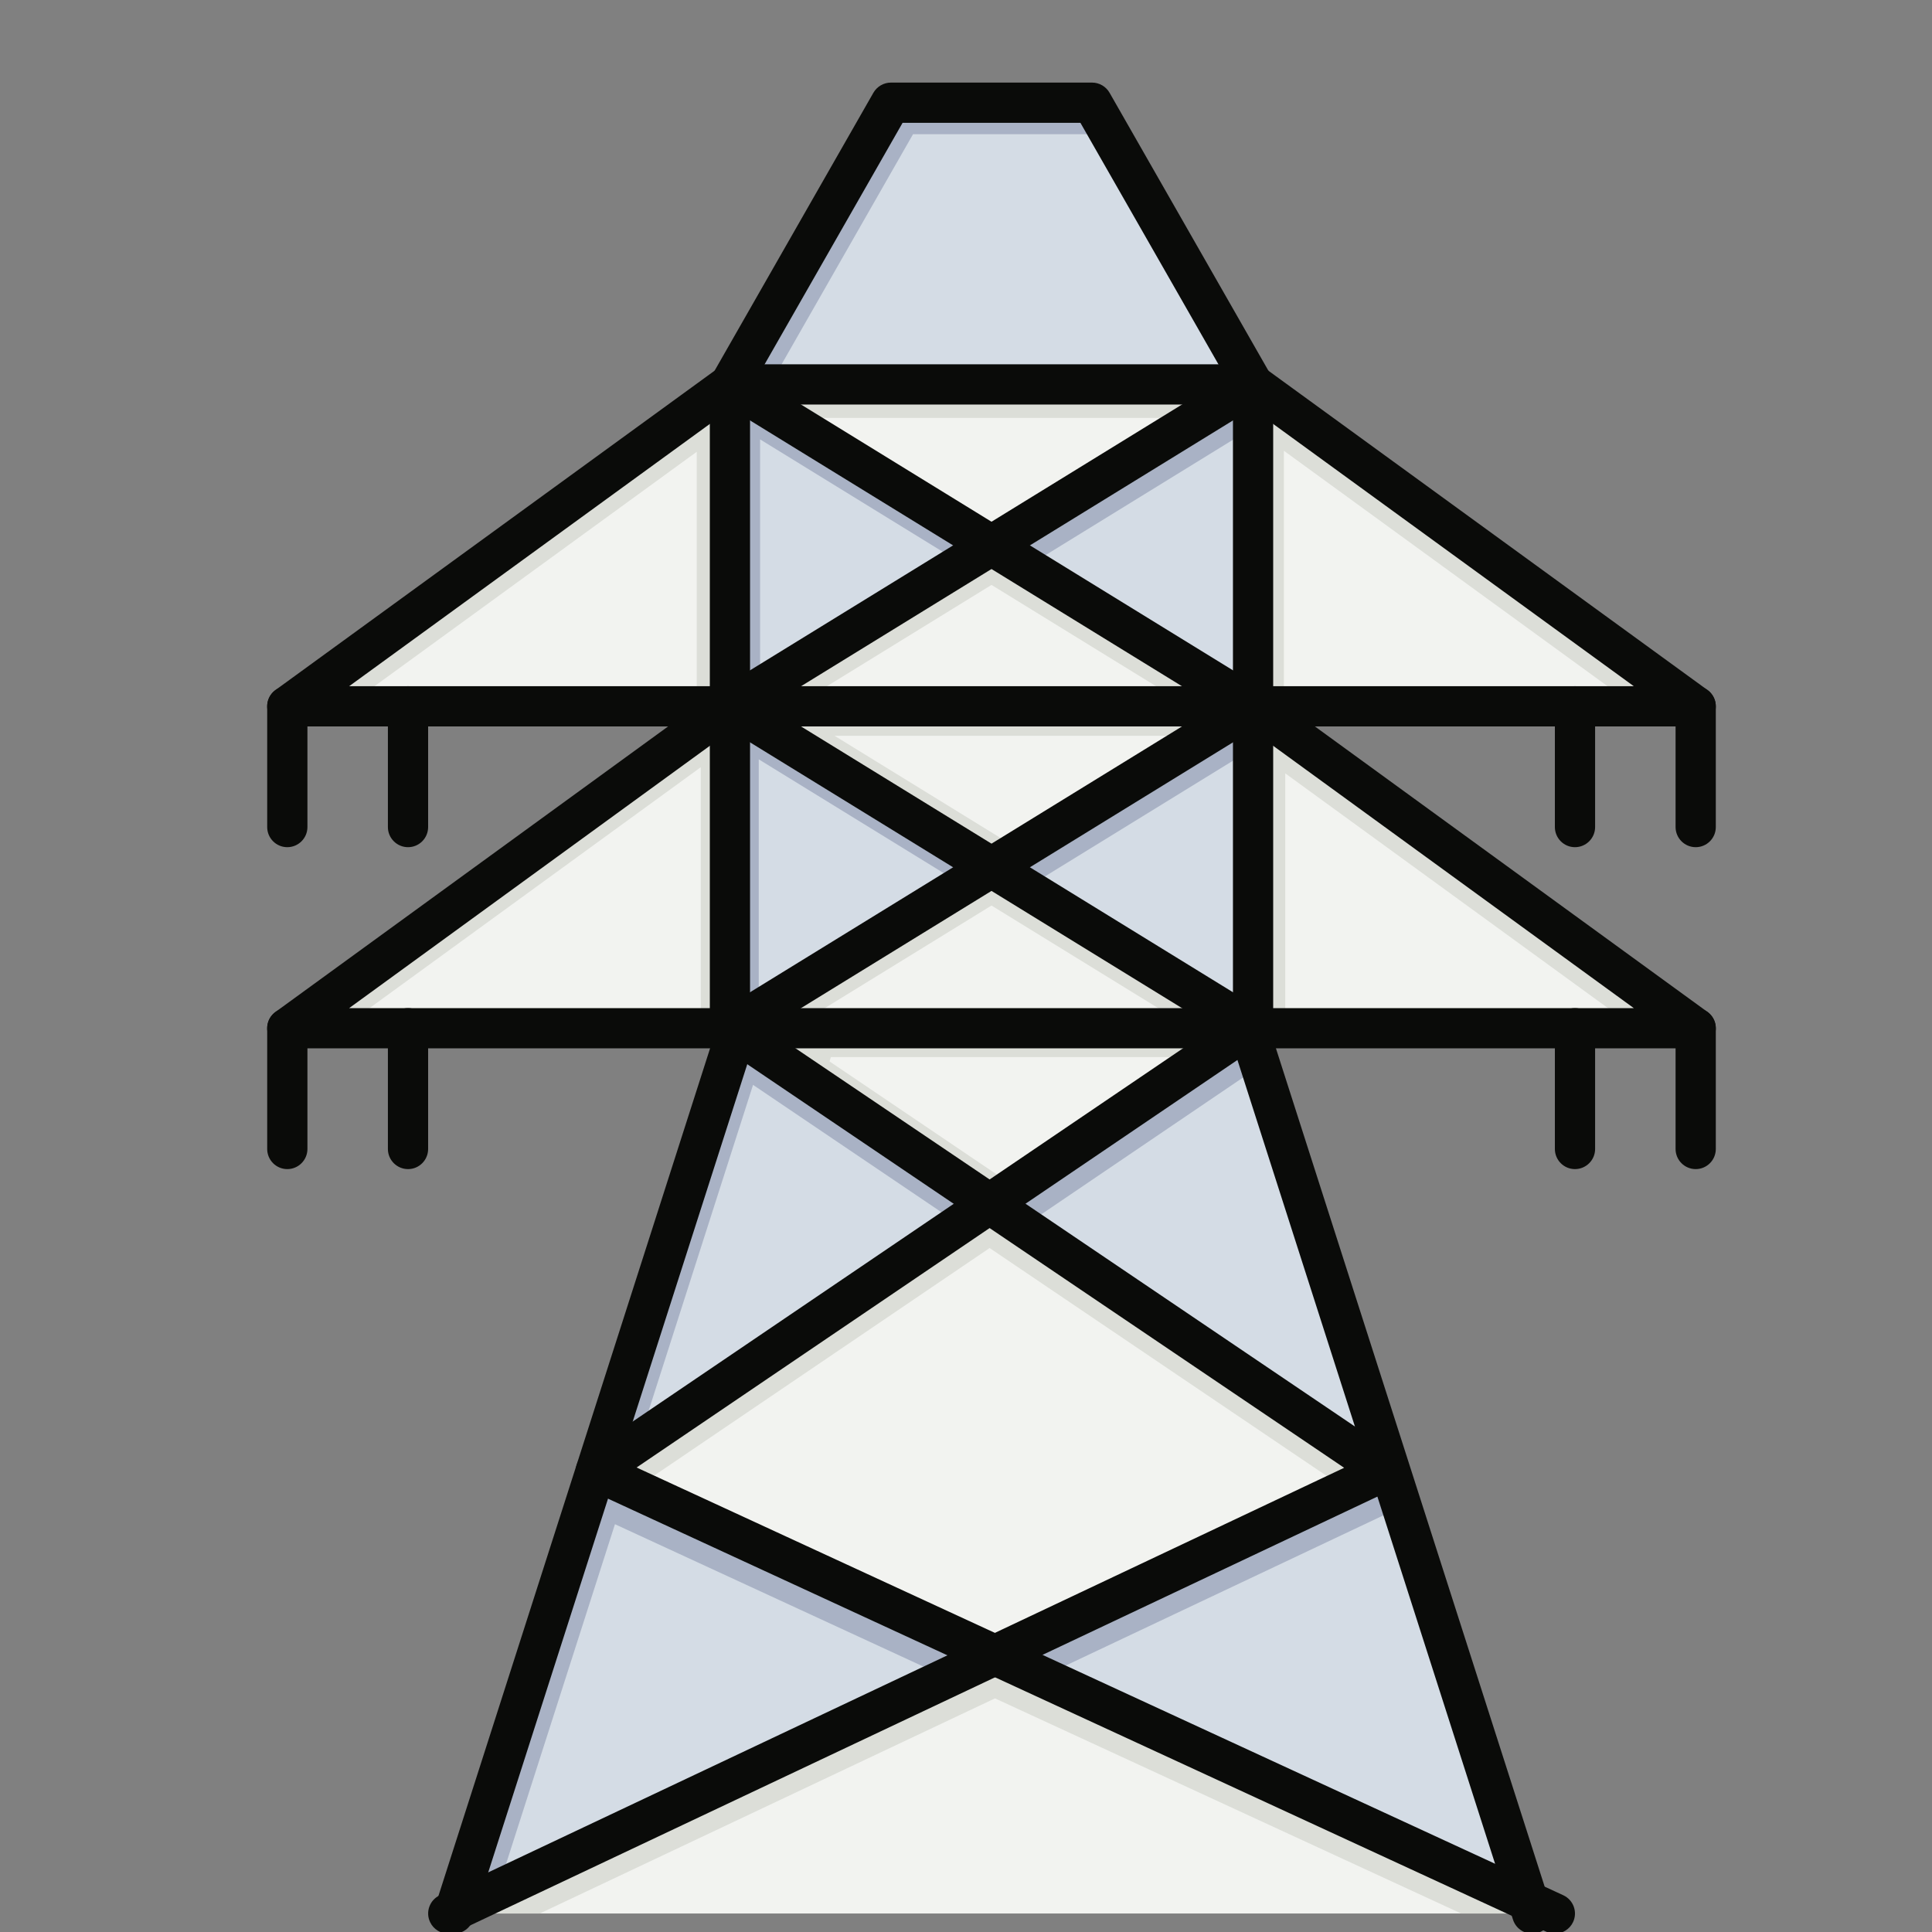
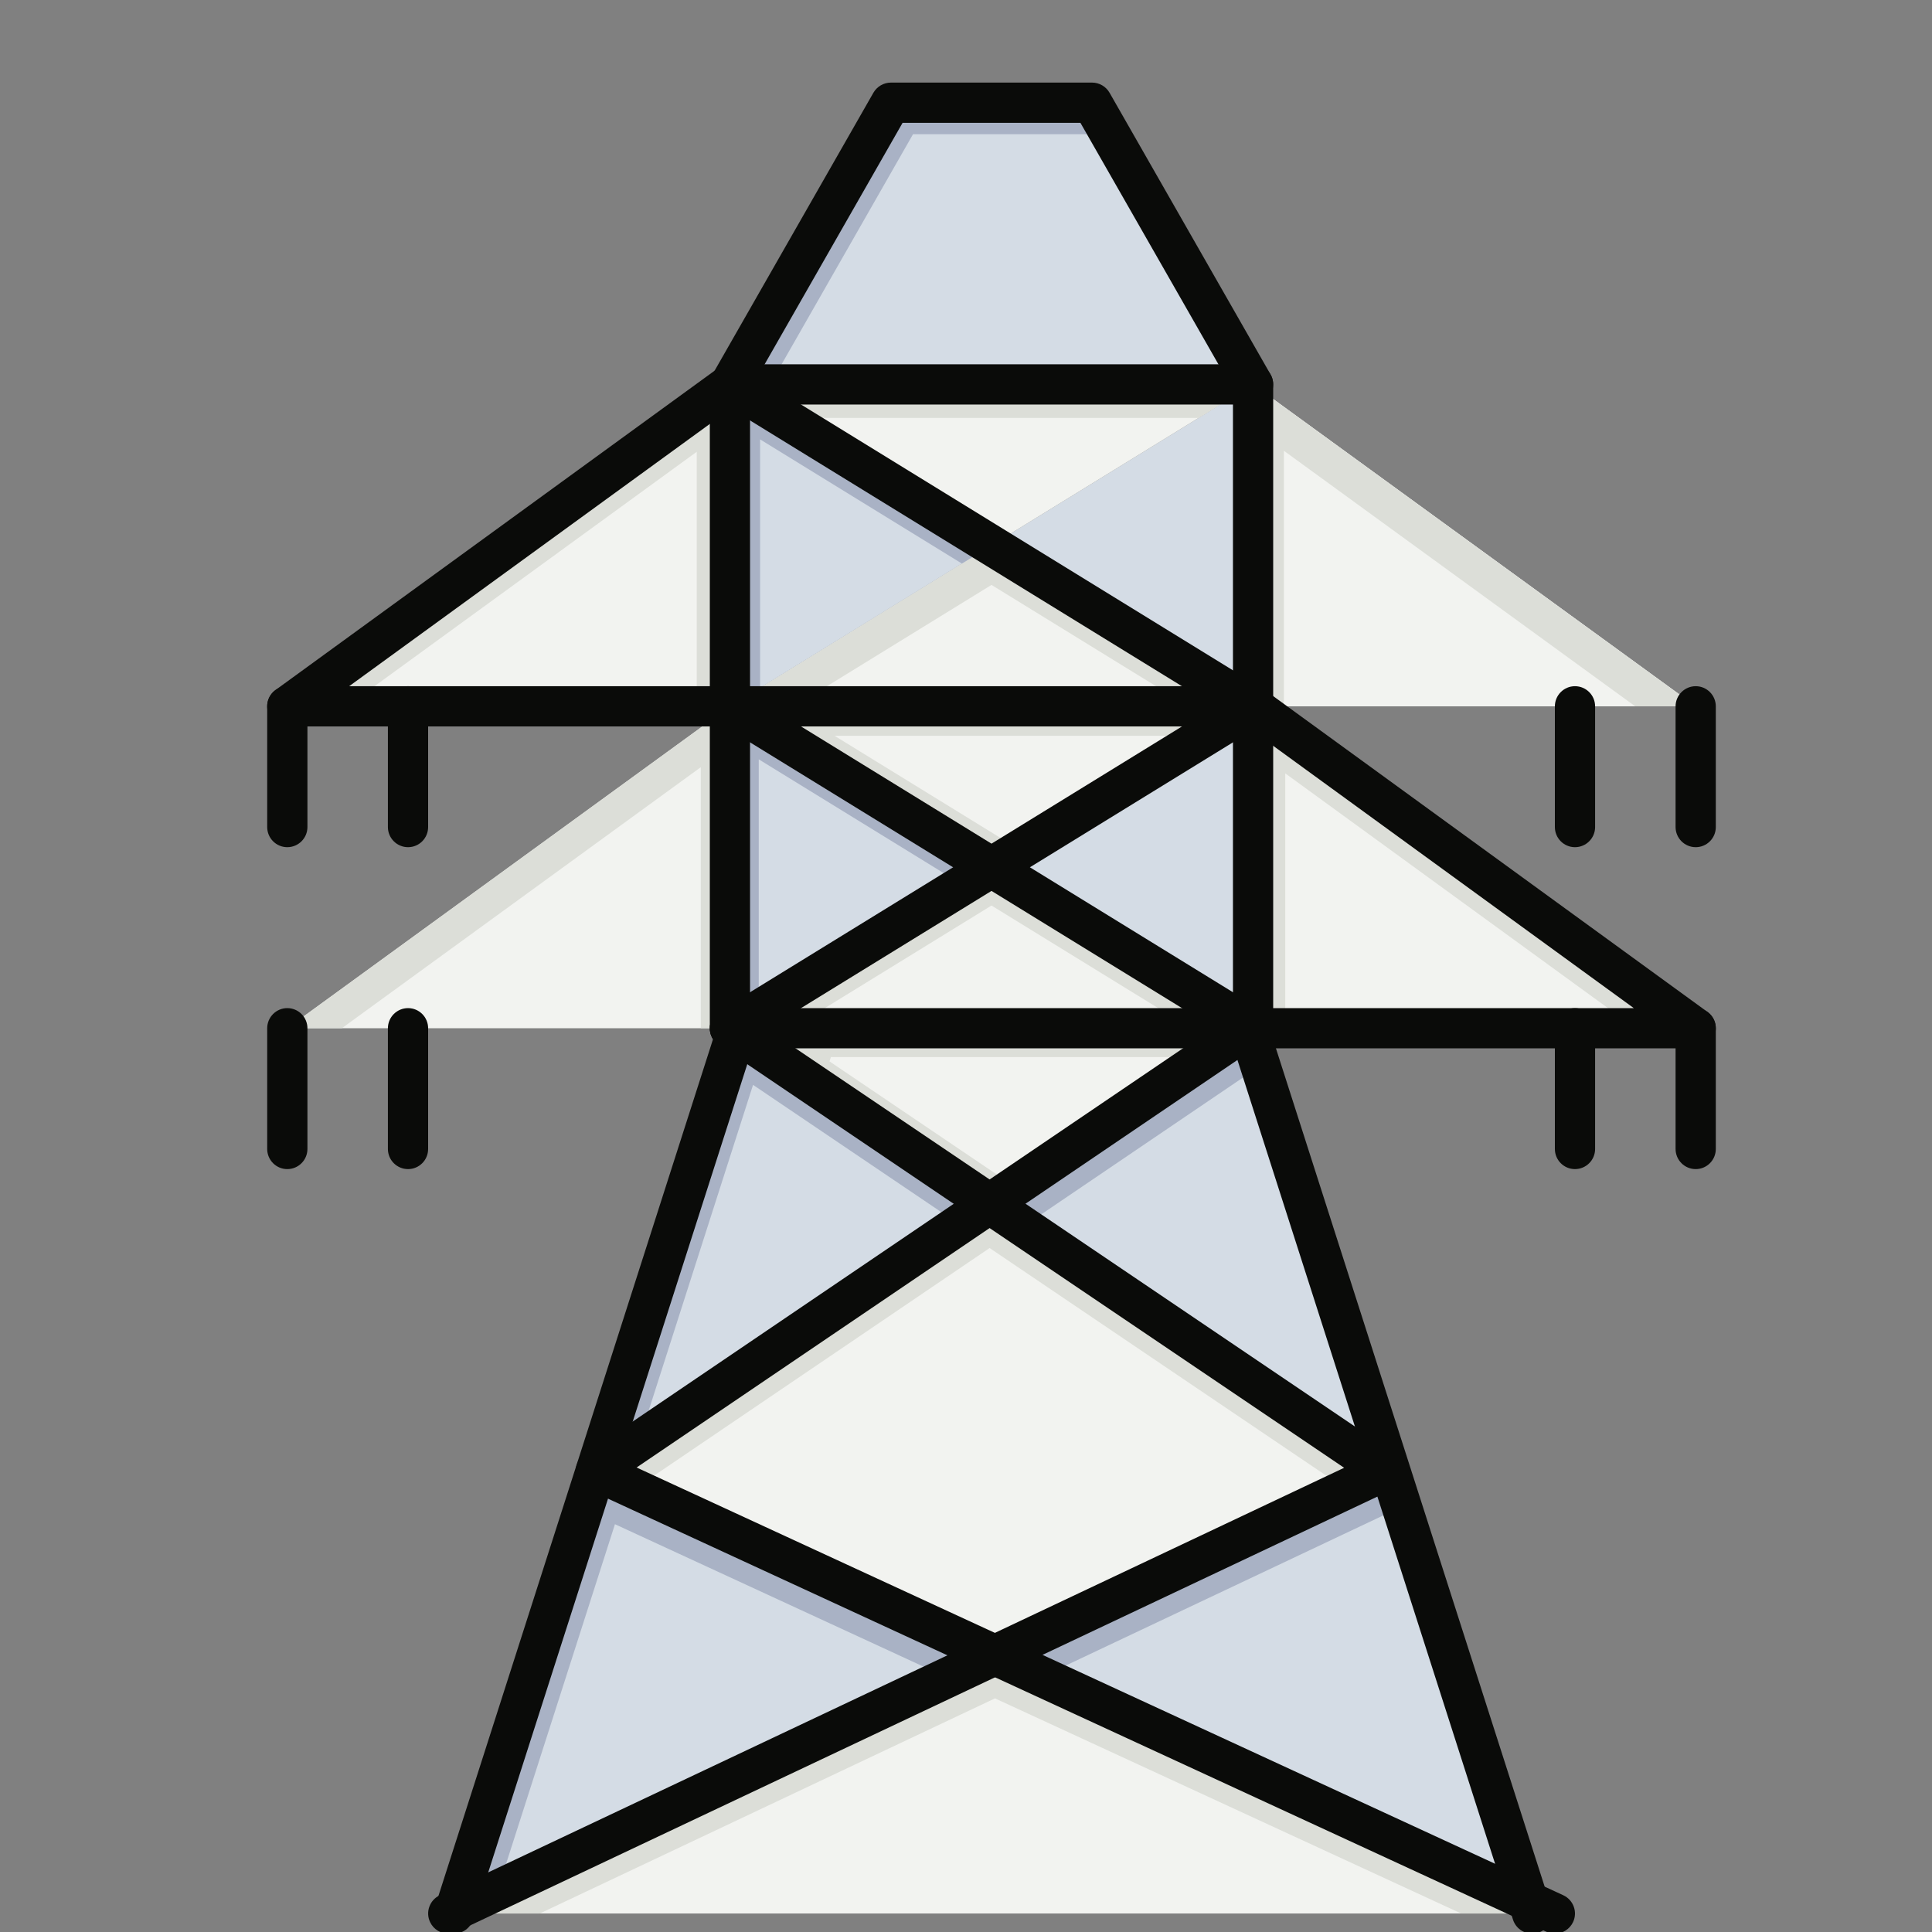
<svg xmlns="http://www.w3.org/2000/svg" width="40px" height="40px" viewBox="0 0 40 40" version="1.1">
  <rect x="0" y="0" width="40" height="40" fill="#808080" stroke="none" />
  <title>Redes_40x40</title>
  <g id="Redes_40x40" stroke="none" stroke-width="1" fill="none" fill-rule="evenodd">
    <g id="Energia/torre" transform="translate(5, 1)">
      <g id="shutterstock_1439718236-(3)">
        <polyline id="Fill-16" fill="#F2F3F0" points="10.113 6.959 10.113 13.624 0.948 13.624 10.113 6.959" />
        <polyline id="Fill-17" fill="#DCDED8" points="0.948 13.624 2.18 13.624 9.425 8.354 9.425 13.624 10.113 13.624 10.113 6.959 0.948 13.624" />
        <polyline id="Fill-18" fill="#F2F3F0" points="10.113 13.624 10.113 20.289 0.948 20.289 10.113 13.624" />
        <polyline id="Fill-19" fill="#DCDED8" points="0.948 20.289 2.077 20.289 9.509 14.884 9.509 20.289 10.113 20.289 10.113 13.624 0.948 20.289" />
        <polyline id="Fill-20" fill="#F2F3F0" points="30.108 20.289 20.943 20.289 20.943 13.624 30.108 20.289" />
        <polyline id="Fill-21" fill="#DCDED8" points="21.61 15.012 28.865 20.289 30.108 20.289 20.943 13.624 20.943 20.289 21.61 20.289 21.61 15.012" />
        <polyline id="Fill-22" fill="#F2F3F0" points="30.108 13.624 20.943 13.624 20.943 6.959 30.108 13.624" />
        <polyline id="Fill-23" fill="#F2F3F0" points="30.108 13.624 20.943 13.624 20.943 6.959 30.108 13.624" />
        <polyline id="Fill-24" fill="#DCDED8" points="21.582 8.333 28.856 13.624 30.108 13.624 20.943 6.959 20.943 13.624 21.582 13.624 21.582 8.333" />
        <polyline id="Fill-25" fill="#D4DCE5" points="17.611 1.127 20.943 6.959 10.113 6.959 13.445 1.127 17.611 1.127" />
        <polyline id="Fill-26" fill="#A9B2C5" points="13.903 1.779 17.984 1.779 17.611 1.127 13.445 1.127 10.113 6.959 10.944 6.959 13.903 1.779" />
        <polyline id="Fill-27" fill="#D4DCE5" points="20.943 6.959 20.943 13.624 15.528 10.291 20.943 6.959" />
-         <polyline id="Fill-28" fill="#A9B2C5" points="20.943 7.849 20.943 6.959 15.528 10.291 16.251 10.737 20.943 7.849" />
        <polyline id="Fill-29" fill="#F2F3F0" points="20.943 13.624 10.113 13.624 15.528 10.291 20.943 13.624" />
        <polyline id="Fill-30" fill="#DCDED8" points="15.528 11.11 19.612 13.624 20.943 13.624 15.528 10.291 10.113 13.624 11.444 13.624 15.528 11.11" />
        <polyline id="Fill-31" fill="#F2F3F0" points="20.943 6.959 15.528 10.291 10.113 6.959 20.943 6.959" />
        <polyline id="Fill-32" fill="#DCDED8" points="19.815 7.653 20.943 6.959 10.113 6.959 11.241 7.653 19.815 7.653" />
        <polyline id="Fill-33" fill="#D4DCE5" points="15.528 10.291 10.113 13.624 10.113 6.959 15.528 10.291" />
        <polyline id="Fill-34" fill="#A9B2C5" points="10.737 8.097 14.915 10.668 15.528 10.291 10.113 6.959 10.113 13.624 10.737 13.239 10.737 8.097" />
        <polyline id="Fill-35" fill="#D4DCE5" points="15.528 16.956 10.113 20.289 10.113 13.624 15.528 16.956" />
        <polyline id="Fill-36" fill="#A9B2C5" points="10.709 14.721 14.935 17.321 15.528 16.956 10.113 13.624 10.113 20.289 10.709 19.921 10.709 14.721" />
        <polyline id="Fill-37" fill="#D4DCE5" points="20.943 13.624 20.943 20.289 15.528 16.956 20.943 13.624" />
-         <polyline id="Fill-38" fill="#A9B2C5" points="20.943 14.494 20.943 13.624 15.528 16.956 16.235 17.391 20.943 14.494" />
        <polyline id="Fill-39" fill="#F2F3F0" points="20.943 13.624 15.528 16.956 10.113 13.624 20.943 13.624" />
        <polyline id="Fill-40" fill="#DCDED8" points="12.279 14.234 19.95 14.234 20.943 13.624 10.113 13.624 15.528 16.956 16.115 16.595 12.279 14.234" />
        <polyline id="Fill-41" fill="#F2F3F0" points="15.528 16.956 20.943 20.289 10.113 20.289 15.528 16.956" />
        <polyline id="Fill-42" fill="#DCDED8" points="11.399 20.289 15.528 17.748 19.657 20.289 20.943 20.289 15.528 16.956 10.113 20.289 11.399 20.289" />
        <polyline id="Fill-43" fill="#D4DCE5" points="20.847 20.289 23.773 29.419 23.667 29.453 15.489 23.923 20.847 20.289" />
        <polyline id="Fill-44" fill="#A9B2C5" points="21.095 21.065 20.847 20.289 15.489 23.923 16.186 24.394 21.095 21.065" />
        <polyline id="Fill-45" fill="#F2F3F0" points="20.847 20.289 15.489 23.923 10.244 20.378 10.272 20.289 20.847 20.289" />
        <polyline id="Fill-46" fill="#DCDED8" points="12.174 20.975 12.203 20.886 19.966 20.886 20.847 20.289 10.272 20.289 10.244 20.378 15.489 23.923 16.011 23.569 12.174 20.975" />
        <polyline id="Fill-47" fill="#D4DCE5" points="15.489 23.923 7.336 29.453 10.244 20.378 15.489 23.923" />
        <polyline id="Fill-48" fill="#A9B2C5" points="10.591 21.461 14.862 24.348 15.489 23.923 10.244 20.378 7.336 29.453 8.223 28.851 10.591 21.461" />
        <polyline id="Fill-49" fill="#D4DCE5" points="15.6 33.267 4.419 38.552 7.336 29.453 15.6 33.267" />
        <polyline id="Fill-50" fill="#A9B2C5" points="7.732 30.557 14.613 33.733 15.6 33.267 7.336 29.453 4.419 38.552 5.303 38.134 7.732 30.557" />
        <polyline id="Fill-51" fill="#F2F3F0" points="26.64 38.362 26.722 38.617 4.398 38.617 4.419 38.552 15.6 33.267 26.64 38.362" />
        <polyline id="Fill-52" fill="#DCDED8" points="15.6 34.163 25.252 38.617 26.722 38.617 26.64 38.362 15.6 33.267 4.419 38.552 4.398 38.617 6.175 38.617 15.6 34.163" />
        <polyline id="Fill-53" fill="#F2F3F0" points="23.667 29.453 15.6 33.267 7.336 29.453 15.489 23.923 23.667 29.453" />
        <polyline id="Fill-54" fill="#DCDED8" points="15.489 24.839 22.87 29.83 23.667 29.453 15.489 23.923 7.336 29.453 8.14 29.824 15.489 24.839" />
        <polyline id="Fill-55" fill="#D4DCE5" points="23.773 29.419 26.64 38.362 15.6 33.267 23.667 29.453 23.773 29.419" />
        <polyline id="Fill-56" fill="#A9B2C5" points="23.917 30.244 24.023 30.21 26.635 38.36 26.64 38.362 23.773 29.419 23.667 29.453 15.6 33.267 16.573 33.716 23.917 30.244" />
        <path d="M26.722,39.034 C26.545,39.034 26.382,38.921 26.325,38.745 L20.45,20.416 C20.379,20.197 20.5,19.962 20.719,19.892 C20.939,19.822 21.173,19.942 21.243,20.162 L27.118,38.49 C27.189,38.709 27.068,38.944 26.849,39.014 C26.807,39.028 26.764,39.034 26.722,39.034" id="Fill-57" fill="#0A0B09" />
        <path d="M4.398,39.034 C4.357,39.034 4.315,39.028 4.273,39.014 C4.053,38.945 3.932,38.711 4.001,38.492 L4.022,38.426 L9.875,20.163 C9.945,19.944 10.18,19.822 10.399,19.892 C10.618,19.961 10.739,20.196 10.67,20.414 L10.641,20.504 L4.795,38.743 C4.739,38.92 4.575,39.034 4.398,39.034" id="Fill-58" fill="#0A0B09" />
        <path d="M27.192,39.034 C27.133,39.034 27.073,39.021 27.017,38.995 L26.465,38.741 L7.161,29.831 C7.025,29.768 6.933,29.637 6.921,29.487 C6.908,29.337 6.978,29.192 7.102,29.108 L20.613,19.944 C20.803,19.815 21.062,19.864 21.191,20.055 C21.32,20.245 21.271,20.504 21.081,20.633 L8.18,29.383 L27.366,38.239 C27.575,38.336 27.666,38.583 27.57,38.792 C27.499,38.944 27.349,39.034 27.192,39.034" id="Fill-60" fill="#0A0B09" />
        <path d="M4.281,39.034 C4.125,39.034 3.976,38.946 3.905,38.796 C3.806,38.589 3.894,38.34 4.102,38.241 L4.24,38.176 L22.829,29.389 L9.879,20.633 C9.688,20.505 9.639,20.246 9.768,20.055 C9.897,19.864 10.156,19.815 10.346,19.944 L10.478,20.033 L15.722,23.577 L23.901,29.108 C24.025,29.192 24.094,29.335 24.083,29.485 C24.072,29.634 23.981,29.766 23.846,29.83 L4.46,38.993 C4.402,39.021 4.341,39.034 4.281,39.034" id="Fill-61" fill="#0A0B09" />
        <path d="M20.943,20.705 L10.113,20.705 C9.882,20.705 9.696,20.519 9.696,20.289 L9.696,13.624 C9.696,13.394 9.882,13.207 10.113,13.207 C10.343,13.207 10.529,13.394 10.529,13.624 L10.529,19.872 L20.527,19.872 L20.527,13.624 C20.527,13.394 20.713,13.207 20.943,13.207 C21.173,13.207 21.36,13.394 21.36,13.624 L21.36,20.289 C21.36,20.519 21.173,20.705 20.943,20.705" id="Fill-62" fill="#0A0B09" />
        <path d="M30.108,23.205 C29.878,23.205 29.691,23.018 29.691,22.788 L29.691,20.289 C29.691,20.059 29.878,19.872 30.108,19.872 C30.338,19.872 30.524,20.059 30.524,20.289 L30.524,22.788 C30.524,23.018 30.338,23.205 30.108,23.205" id="Fill-63" fill="#0A0B09" />
        <path d="M27.608,23.205 C27.378,23.205 27.192,23.018 27.192,22.788 L27.192,20.289 C27.192,20.059 27.378,19.872 27.608,19.872 C27.838,19.872 28.025,20.059 28.025,20.289 L28.025,22.788 C28.025,23.018 27.838,23.205 27.608,23.205" id="Fill-64" fill="#0A0B09" />
        <path d="M0.948,23.205 C0.718,23.205 0.532,23.018 0.532,22.788 L0.532,20.289 C0.532,20.059 0.718,19.872 0.948,19.872 C1.178,19.872 1.365,20.059 1.365,20.289 L1.365,22.788 C1.365,23.018 1.178,23.205 0.948,23.205" id="Fill-65" fill="#0A0B09" />
        <path d="M3.448,23.205 C3.218,23.205 3.031,23.018 3.031,22.788 L3.031,20.289 C3.031,20.059 3.218,19.872 3.448,19.872 C3.678,19.872 3.864,20.059 3.864,20.289 L3.864,22.788 C3.864,23.018 3.678,23.205 3.448,23.205" id="Fill-66" fill="#0A0B09" />
        <path d="M20.943,7.376 C20.799,7.376 20.658,7.3 20.582,7.165 L17.369,1.543 L13.687,1.543 L10.475,7.165 C10.36,7.365 10.106,7.435 9.906,7.32 C9.706,7.206 9.637,6.952 9.751,6.752 L13.083,0.92 C13.157,0.791 13.296,0.71 13.445,0.71 L17.611,0.71 C17.76,0.71 17.898,0.791 17.972,0.92 L21.305,6.752 C21.419,6.952 21.349,7.206 21.15,7.32 C21.085,7.357 21.013,7.376 20.943,7.376" id="Fill-67" fill="#0A0B09" />
        <path d="M27.608,16.54 C27.378,16.54 27.192,16.353 27.192,16.123 L27.192,13.624 C27.192,13.394 27.378,13.207 27.608,13.207 C27.838,13.207 28.025,13.394 28.025,13.624 L28.025,16.123 C28.025,16.353 27.838,16.54 27.608,16.54" id="Fill-68" fill="#0A0B09" />
        <path d="M30.108,16.54 C29.878,16.54 29.691,16.353 29.691,16.123 L29.691,13.624 C29.691,13.394 29.878,13.207 30.108,13.207 C30.338,13.207 30.524,13.394 30.524,13.624 L30.524,16.123 C30.524,16.353 30.338,16.54 30.108,16.54" id="Fill-69" fill="#0A0B09" />
        <path d="M0.948,16.54 C0.718,16.54 0.532,16.353 0.532,16.123 L0.532,13.624 C0.532,13.394 0.718,13.207 0.948,13.207 C1.178,13.207 1.365,13.394 1.365,13.624 L1.365,16.123 C1.365,16.353 1.178,16.54 0.948,16.54" id="Fill-70" fill="#0A0B09" />
        <path d="M3.448,16.54 C3.218,16.54 3.031,16.353 3.031,16.123 L3.031,13.624 C3.031,13.394 3.218,13.207 3.448,13.207 C3.678,13.207 3.864,13.394 3.864,13.624 L3.864,16.123 C3.864,16.353 3.678,16.54 3.448,16.54" id="Fill-71" fill="#0A0B09" />
        <path d="M20.943,20.705 C20.868,20.705 20.793,20.685 20.725,20.643 L9.894,13.979 C9.698,13.858 9.637,13.601 9.758,13.405 C9.879,13.209 10.135,13.148 10.331,13.269 L21.162,19.934 C21.357,20.055 21.419,20.311 21.298,20.507 C21.219,20.635 21.082,20.705 20.943,20.705" id="Fill-72" fill="#0A0B09" />
        <path d="M10.113,20.705 C9.973,20.705 9.837,20.635 9.758,20.507 C9.637,20.311 9.698,20.055 9.894,19.934 L20.725,13.269 C20.921,13.148 21.177,13.209 21.298,13.405 C21.419,13.601 21.357,13.858 21.162,13.979 L10.331,20.643 C10.263,20.685 10.187,20.705 10.113,20.705" id="Fill-73" fill="#0A0B09" />
        <path d="M10.529,13.207 L20.527,13.207 L20.527,7.375 L10.529,7.375 L10.529,13.207 Z M20.943,14.04 L10.113,14.04 C9.882,14.04 9.696,13.854 9.696,13.624 L9.696,6.959 C9.696,6.729 9.882,6.542 10.113,6.542 L20.943,6.542 C21.173,6.542 21.36,6.729 21.36,6.959 L21.36,13.624 C21.36,13.854 21.173,14.04 20.943,14.04 L20.943,14.04 Z" id="Fill-74" fill="#0A0B09" />
        <path d="M20.943,14.04 C20.868,14.04 20.793,14.02 20.725,13.979 L9.894,7.314 C9.698,7.193 9.637,6.937 9.758,6.74 C9.879,6.544 10.135,6.483 10.331,6.604 L21.162,13.269 C21.357,13.389 21.419,13.646 21.298,13.842 C21.219,13.97 21.082,14.04 20.943,14.04" id="Fill-75" fill="#0A0B09" />
-         <path d="M10.113,14.04 C9.973,14.04 9.837,13.97 9.758,13.842 C9.637,13.646 9.698,13.389 9.894,13.269 L20.725,6.604 C20.921,6.483 21.177,6.544 21.298,6.74 C21.419,6.937 21.357,7.193 21.162,7.314 L10.331,13.979 C10.263,14.02 10.187,14.04 10.113,14.04" id="Fill-76" fill="#0A0B09" />
        <path d="M30.108,20.705 L20.943,20.705 C20.713,20.705 20.527,20.519 20.527,20.289 C20.527,20.059 20.713,19.872 20.943,19.872 L28.826,19.872 L20.698,13.96 C20.512,13.825 20.471,13.565 20.606,13.378 C20.742,13.192 21.002,13.151 21.188,13.287 L30.353,19.952 C30.498,20.058 30.559,20.246 30.504,20.417 C30.448,20.589 30.288,20.705 30.108,20.705" id="Fill-77" fill="#0A0B09" />
-         <path d="M10.113,20.705 L0.948,20.705 C0.768,20.705 0.608,20.589 0.552,20.417 C0.496,20.246 0.557,20.058 0.703,19.952 L9.868,13.287 C10.053,13.151 10.314,13.193 10.45,13.378 C10.585,13.565 10.544,13.825 10.358,13.96 L2.229,19.872 L10.113,19.872 C10.343,19.872 10.529,20.059 10.529,20.289 C10.529,20.519 10.343,20.705 10.113,20.705" id="Fill-78" fill="#0A0B09" />
-         <path d="M30.108,14.04 L20.943,14.04 C20.713,14.04 20.527,13.854 20.527,13.624 C20.527,13.394 20.713,13.207 20.943,13.207 L28.826,13.207 L20.698,7.296 C20.512,7.16 20.471,6.9 20.606,6.714 C20.742,6.528 21.002,6.487 21.188,6.622 L30.353,13.287 C30.498,13.393 30.559,13.581 30.504,13.753 C30.448,13.924 30.288,14.04 30.108,14.04" id="Fill-79" fill="#0A0B09" />
        <path d="M10.113,14.04 L0.948,14.04 C0.768,14.04 0.608,13.924 0.552,13.753 C0.496,13.581 0.557,13.393 0.703,13.287 L9.868,6.622 C10.053,6.487 10.314,6.528 10.45,6.714 C10.585,6.9 10.544,7.16 10.358,7.296 L2.229,13.207 L10.113,13.207 C10.343,13.207 10.529,13.394 10.529,13.624 C10.529,13.854 10.343,14.04 10.113,14.04" id="Fill-80" fill="#0A0B09" />
      </g>
    </g>
  </g>
</svg>